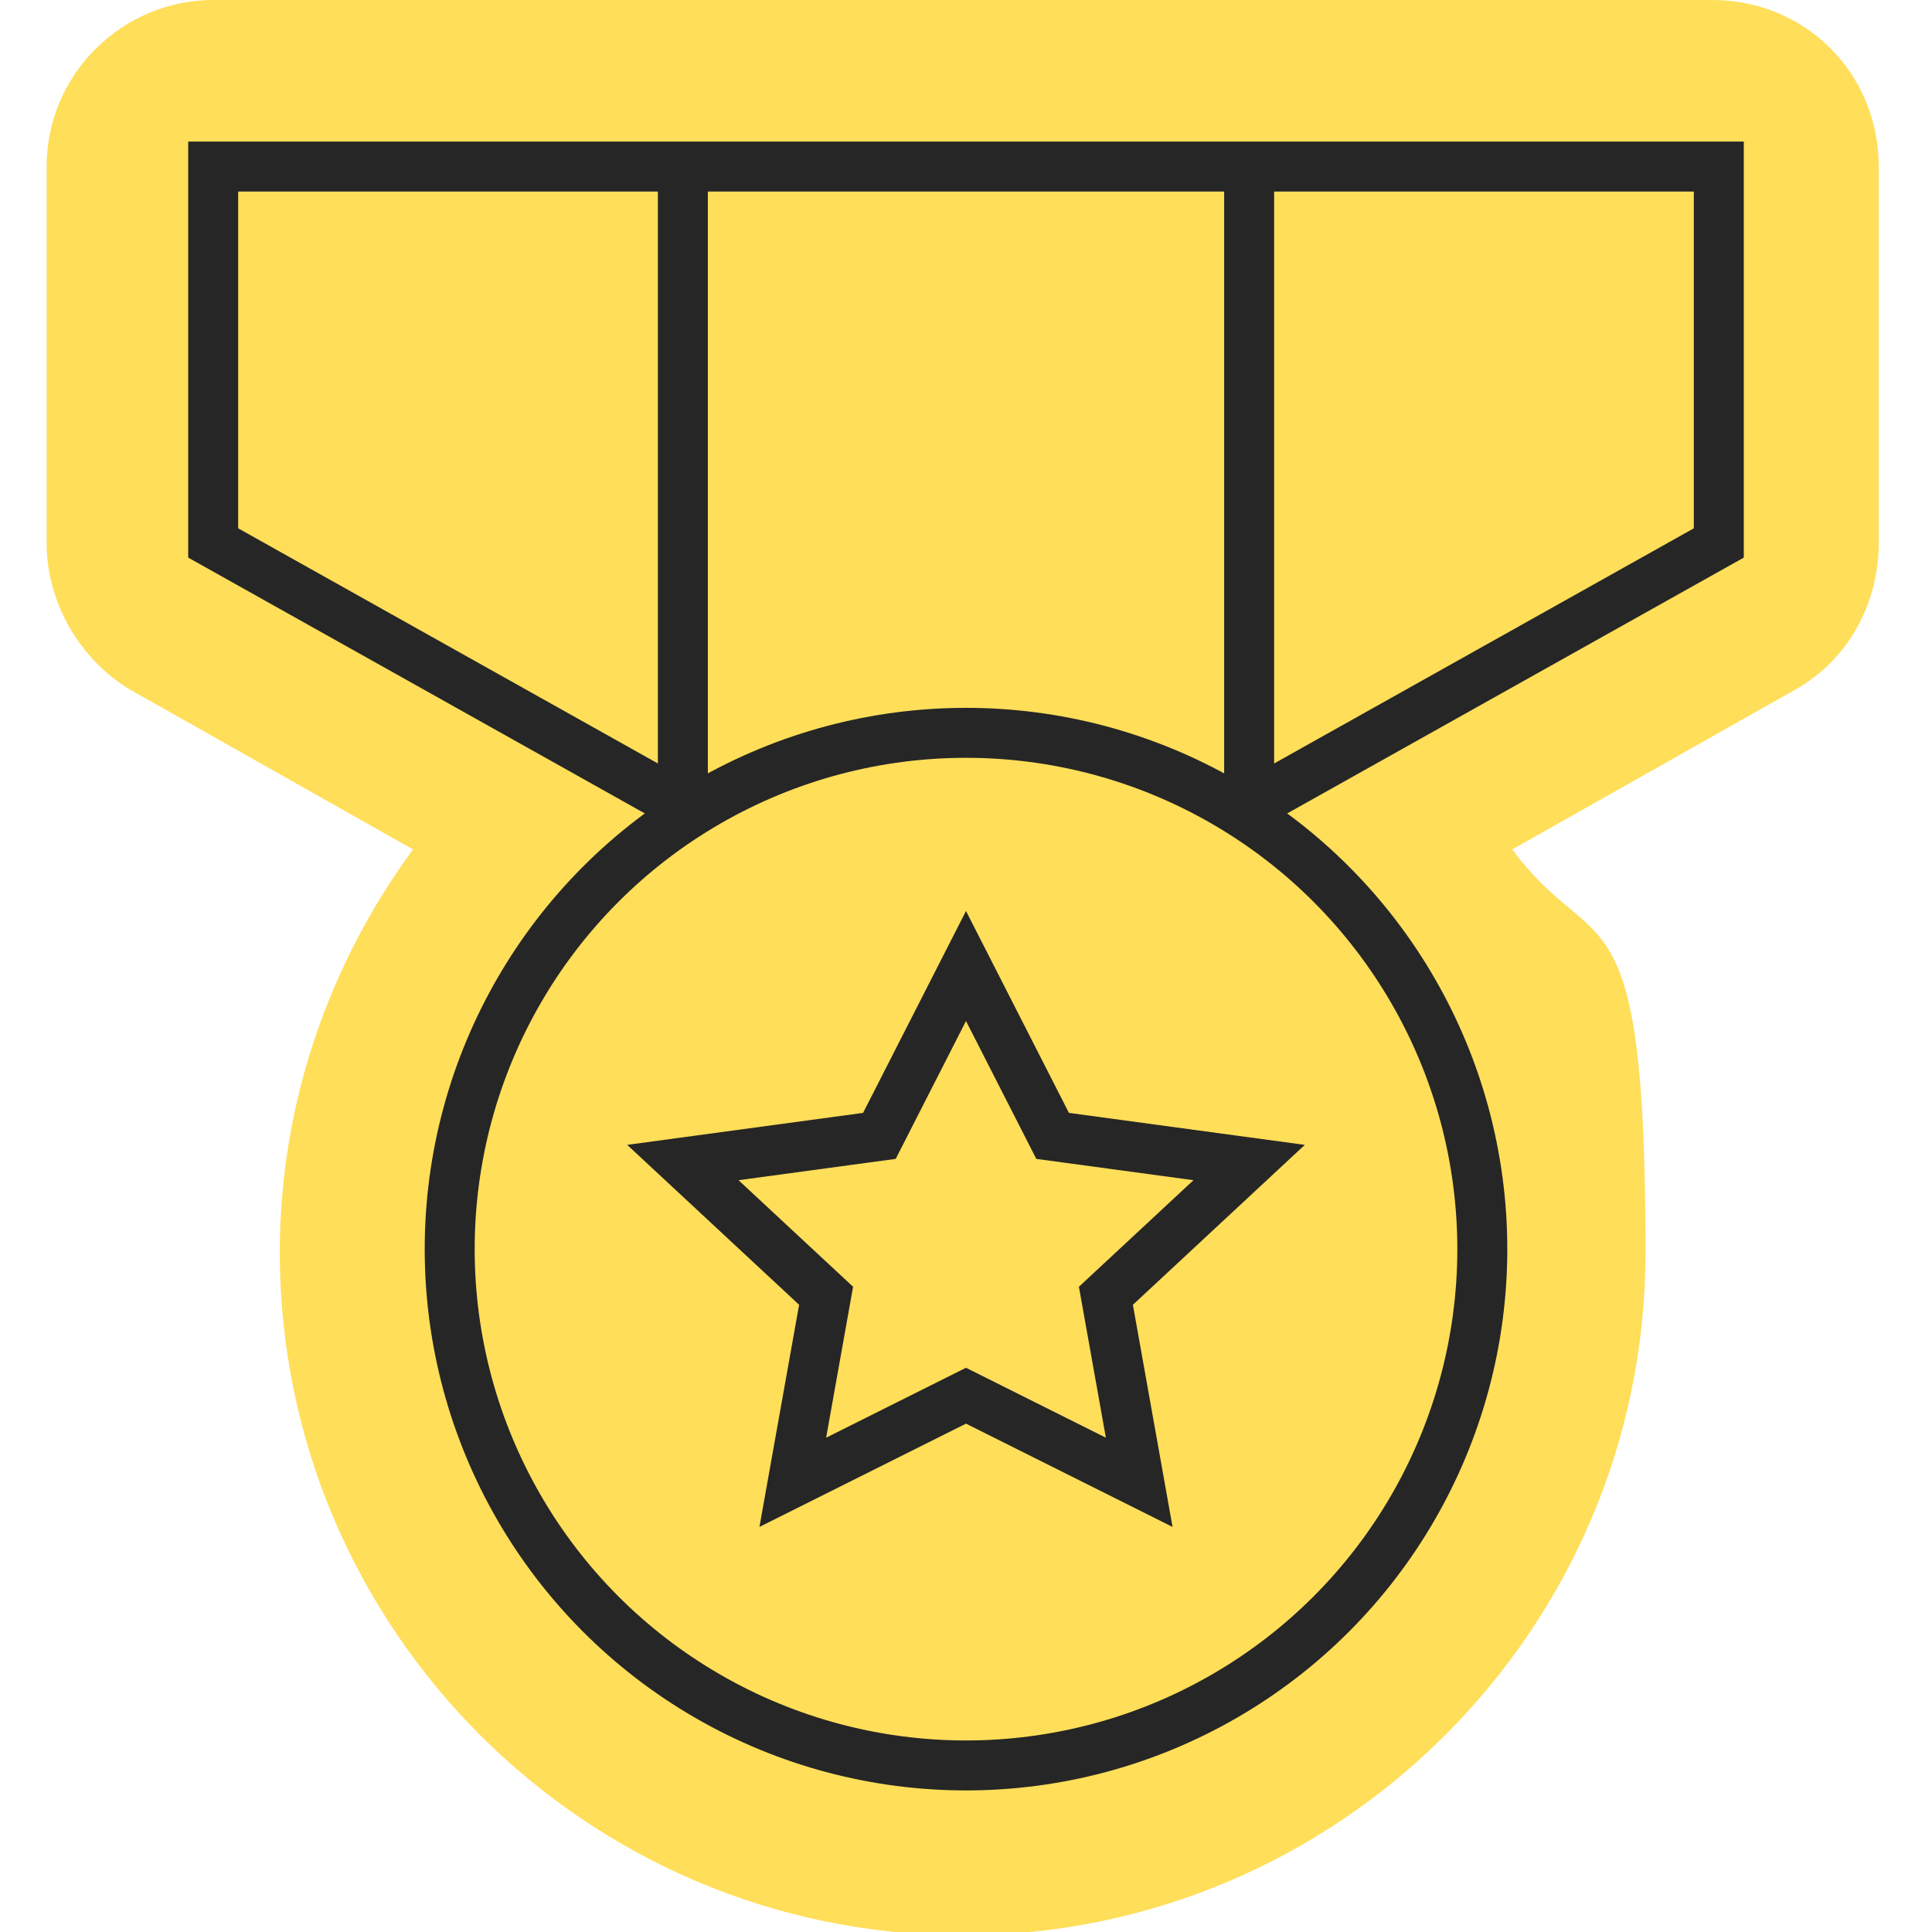
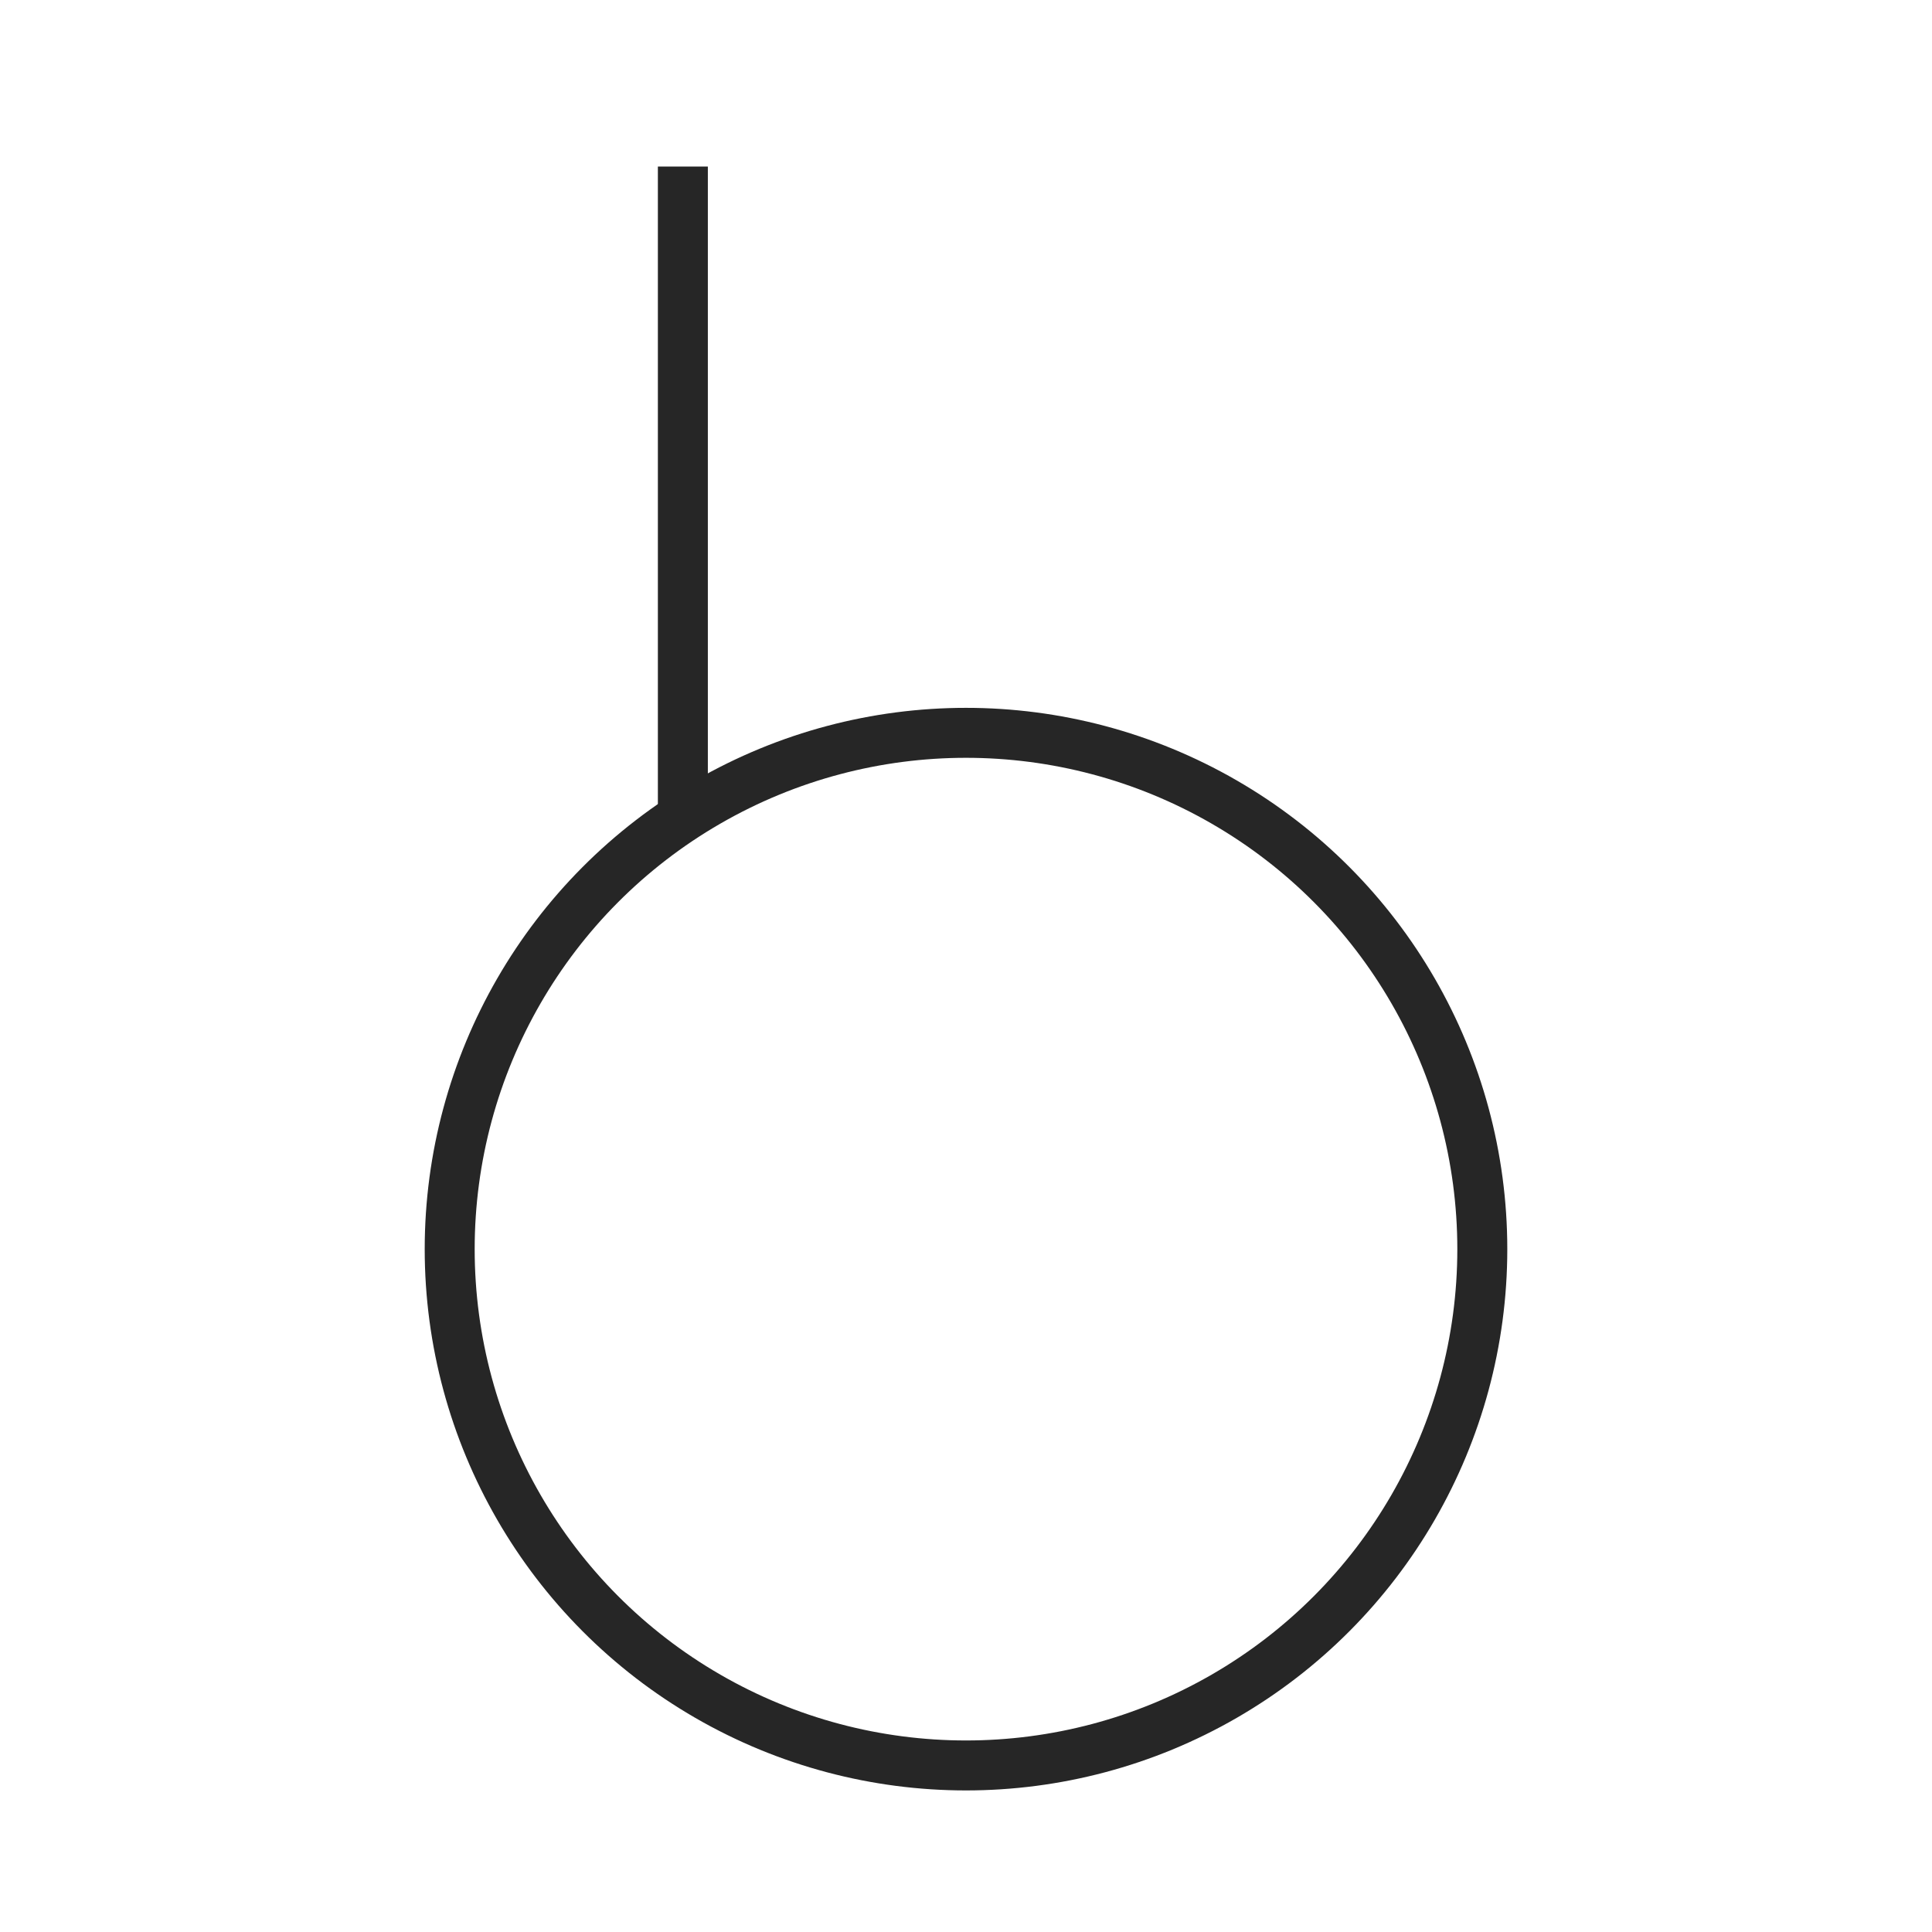
<svg xmlns="http://www.w3.org/2000/svg" id="Layer_1" data-name="Layer 1" version="1.1" viewBox="0 0 58 58">
  <defs>
    <style>
      .cls-1 {
        stroke-miterlimit: 10;
      }

      .cls-1, .cls-2 {
        fill: none;
        stroke: #262626;
        stroke-width: 1.5px;
      }

      .cls-3 {
        fill: #ffde59;
        stroke-width: 0px;
      }

      .cls-2 {
        stroke-linecap: round;
        stroke-linejoin: round;
      }
    </style>
  </defs>
-   <path class="cls-3" d="M51.6,0H6.4C3.7,0,1.4,2.2,1.4,5v11.3c0,1.8,1,3.5,2.5,4.4l8.5,4.8c-2.5,3.4-4,7.6-4,12.1,0,11.3,9.2,20.5,20.5,20.5s20.5-9.2,20.5-20.5-1.5-8.7-4-12.1l8.5-4.8c1.6-.9,2.5-2.6,2.5-4.4V5c0-2.8-2.2-5-5-5Z" />
  <g>
-     <polyline class="cls-1" points="20.5 24.2 6.4 16.3 6.4 5 51.6 5 51.6 16.3 37.5 24.2" />
-     <polygon class="cls-1" points="29 29 31.6 34.1 37.5 34.9 33.2 38.9 34.2 44.5 29 41.9 23.8 44.5 24.8 38.9 20.5 34.9 26.4 34.1 29 29" />
    <circle class="cls-2" cx="29" cy="37.5" r="15.5" />
    <line class="cls-1" x1="20.5" y1="5" x2="20.5" y2="24.8" />
-     <line class="cls-1" x1="37.5" y1="5" x2="37.5" y2="24.8" />
  </g>
</svg>